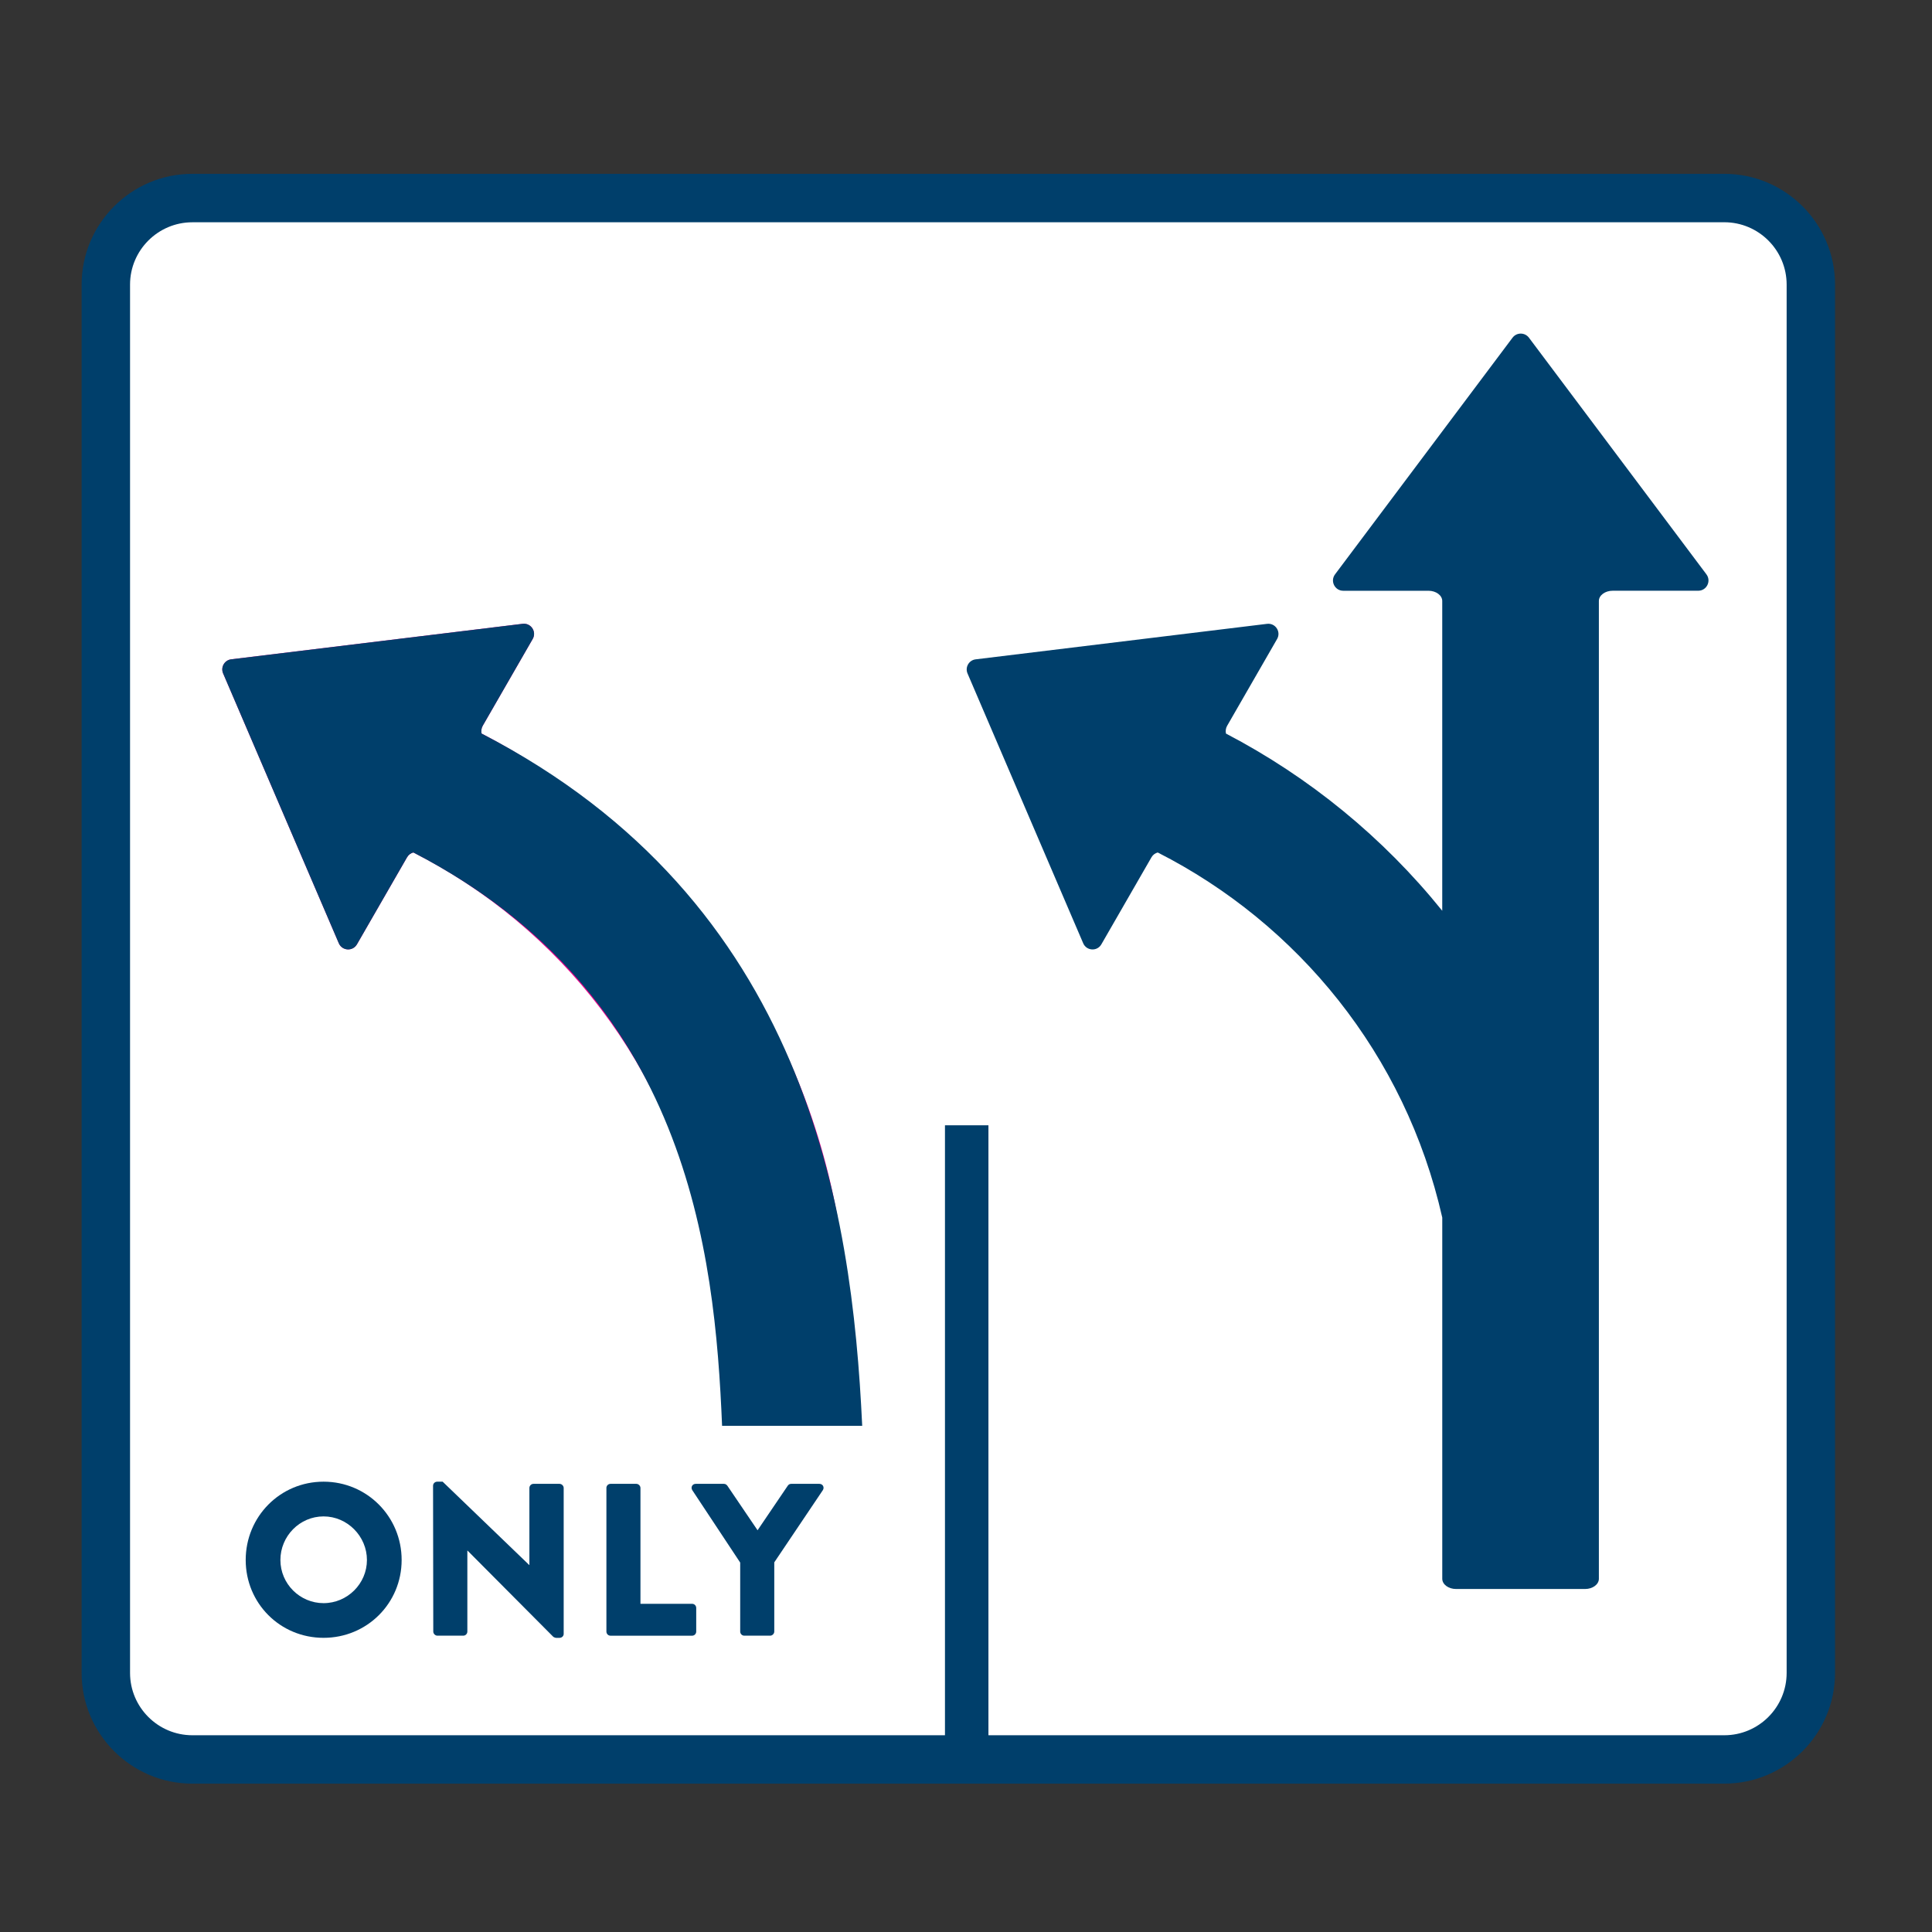
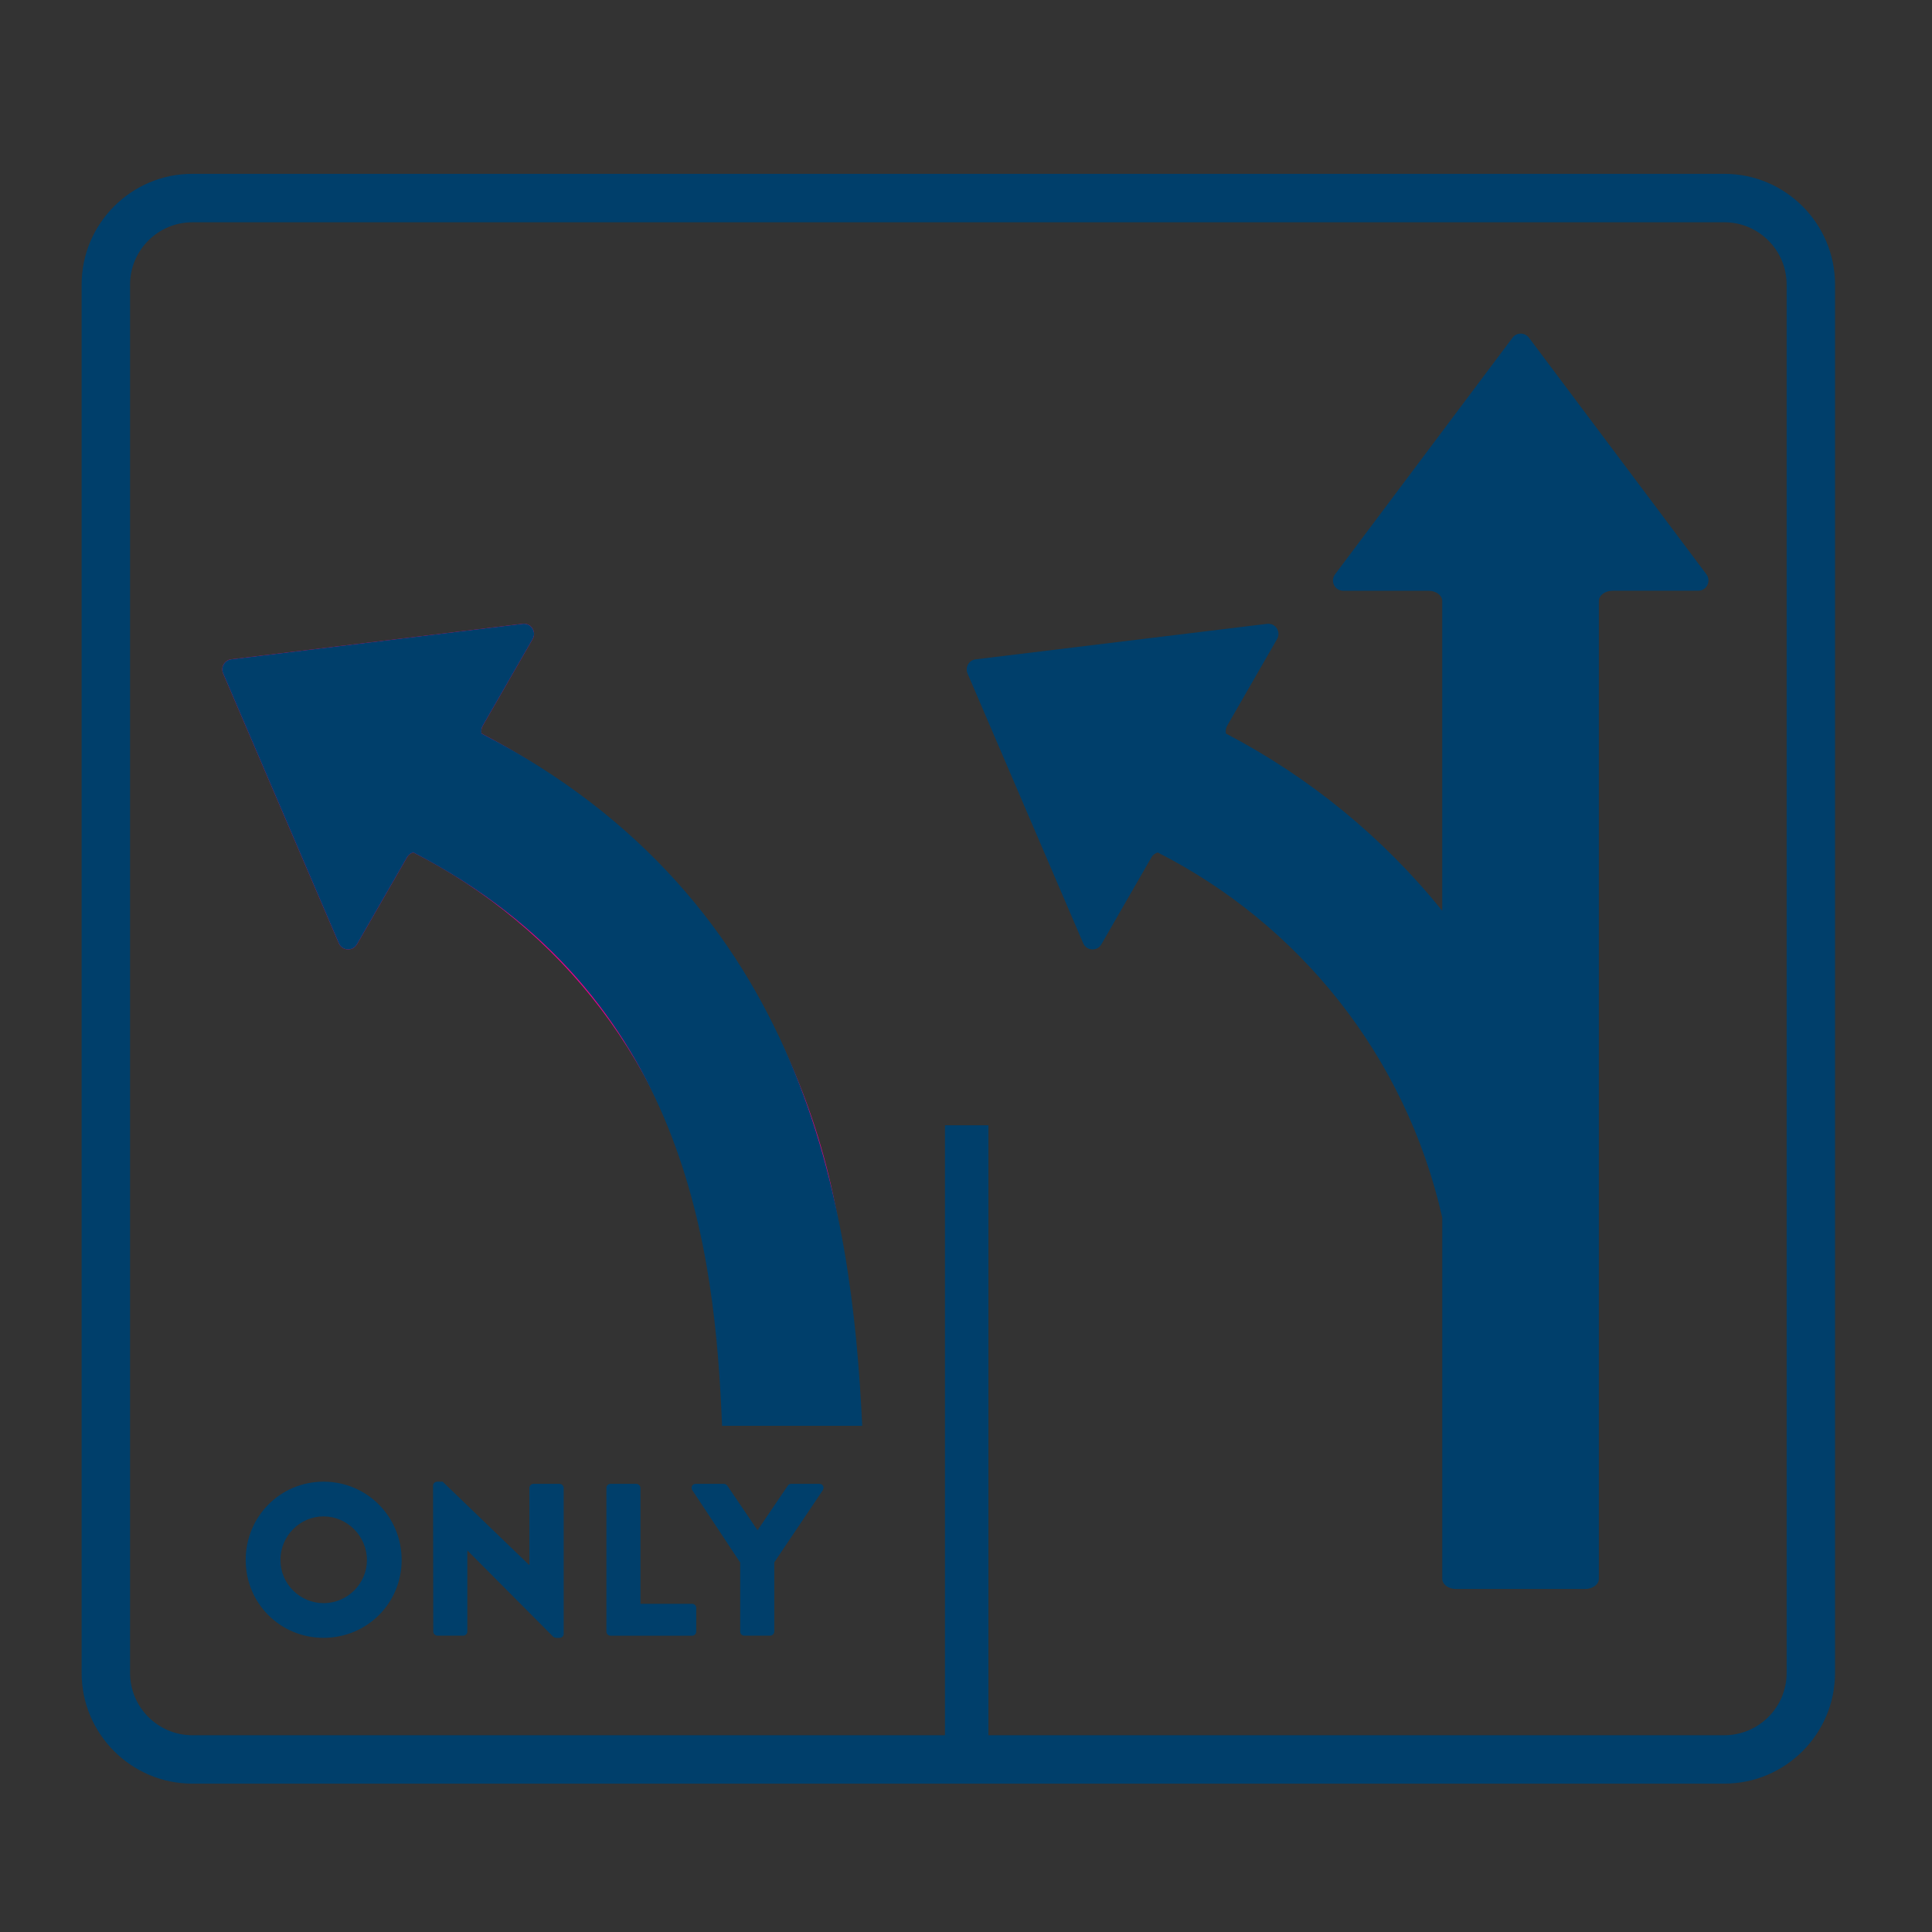
<svg xmlns="http://www.w3.org/2000/svg" id="Layer_1" data-name="Layer 1" viewBox="0 0 800 800">
  <rect x="0" y="0" width="800" height="800" fill="#333333" stroke="none" />
  <defs>
    <style>
      .cls-1 {
        fill: #fff;
      }

      .cls-2 {
        fill: #ec008c;
      }

      .cls-3 {
        fill: #003f6b;
      }
    </style>
  </defs>
  <g>
-     <rect class="cls-1" x="43.82" y="82.01" width="706" height="646.53" rx="35.83" ry="35.83" />
    <path class="cls-3" d="m713.99,738.57H79.66c-25.28,0-45.86-20.57-45.86-45.85V117.84c0-25.28,20.57-45.86,45.86-45.86h634.34c25.28,0,45.85,20.57,45.85,45.86v574.87c0,25.28-20.57,45.85-45.85,45.85ZM79.66,92.04c-14.23,0-25.81,11.58-25.81,25.81v574.87c0,14.23,11.58,25.81,25.81,25.81h634.34c14.23,0,25.81-11.58,25.81-25.81V117.84c0-14.23-11.58-25.81-25.81-25.81H79.66Z" />
  </g>
  <g>
    <path class="cls-3" d="m133.98,613.53c17.96,0,32.33,14.46,32.33,32.42s-14.37,32.24-32.33,32.24-32.24-14.28-32.24-32.24,14.28-32.42,32.24-32.42Zm0,50.3c9.88,0,17.96-8.08,17.96-17.87s-8.08-18.05-17.96-18.05-17.87,8.17-17.87,18.05,8.08,17.87,17.87,17.87Z" />
    <path class="cls-3" d="m179.33,615.15c0-.9.81-1.62,1.71-1.62h2.25l35.83,34.49h.09v-31.88c0-.9.72-1.71,1.71-1.71h10.78c.9,0,1.71.81,1.71,1.71v60.44c0,.9-.81,1.62-1.71,1.62h-1.44c-.27,0-.99-.27-1.17-.45l-35.48-35.66h-.09v33.5c0,.9-.72,1.71-1.71,1.71h-10.69c-.9,0-1.71-.81-1.71-1.71l-.09-60.44Z" />
    <path class="cls-3" d="m251.09,616.14c0-.9.72-1.71,1.71-1.71h10.69c.9,0,1.71.81,1.71,1.71v47.96h21.38c.99,0,1.71.81,1.71,1.71v9.79c0,.9-.72,1.71-1.71,1.71h-33.77c-.99,0-1.71-.81-1.71-1.71v-59.46Z" />
    <path class="cls-3" d="m306.5,647.03l-19.85-30c-.72-1.17,0-2.6,1.44-2.6h11.68c.72,0,1.17.45,1.44.81l12.48,18.41,12.48-18.41c.27-.36.63-.81,1.44-.81h11.68c1.44,0,2.16,1.44,1.44,2.6l-20.12,29.91v28.65c0,.9-.81,1.71-1.71,1.71h-10.69c-.99,0-1.71-.81-1.71-1.71v-28.56Z" />
  </g>
  <rect class="cls-3" x="391.29" y="465.96" width="18" height="254.67" />
  <path class="cls-3" d="m706.6,237.83l-73.5-98c-1.7-2.26-5.09-2.26-6.79,0l-73.5,98c-2.1,2.8-.1,6.79,3.39,6.79h35.28c3.16,0,5.72,1.9,5.72,4.24v128.27c-24.54-30.44-55.12-55.4-89.55-73.37-.24-1.06-.09-2.24.48-3.22l20.69-35.94c1.73-3.01-.71-6.7-4.16-6.28l-120.67,14.7c-2.78.34-4.46,3.26-3.36,5.84l47.9,111.73c1.37,3.19,5.79,3.45,7.52.44l20.76-36.06c.59-1.02,1.54-1.7,2.59-1.97,57.92,29.46,102.5,83.54,117.81,151.16v149.57c0,2.34,2.56,4.24,5.72,4.24h53.41c3.16,0,5.72-1.9,5.72-4.24V248.85c0-2.34,2.56-4.24,5.72-4.24h35.42c3.49,0,5.49-3.99,3.39-6.79Z" />
  <path class="cls-2" d="m290.95,513.71c-13.12-72.09-59.16-129.89-119.79-160.73-1.05.27-2,.95-2.59,1.97l-20.76,36.06c-1.73,3.01-6.15,2.75-7.52-.44l-47.9-111.73c-1.11-2.58.57-5.5,3.36-5.84l120.67-14.7c3.44-.42,5.89,3.27,4.16,6.28l-20.69,35.94c-.57.99-.72,2.17-.48,3.22,74.59,38.91,131.08,110.62,147.31,199.8" />
  <path class="cls-3" d="m299,590.42c-3-72.15-14.15-178.58-127.84-237.43-1.05.27-2,.95-2.59,1.97l-20.76,36.06c-1.73,3.01-6.15,2.75-7.52-.44l-47.9-111.73c-1.11-2.58.57-5.5,3.36-5.84l120.67-14.7c3.44-.42,5.89,3.27,4.16,6.28l-20.69,35.94c-.57.99-.72,2.17-.48,3.22,134.49,69.4,153.36,196.29,157.61,286.66h-58.02Z" />
</svg>